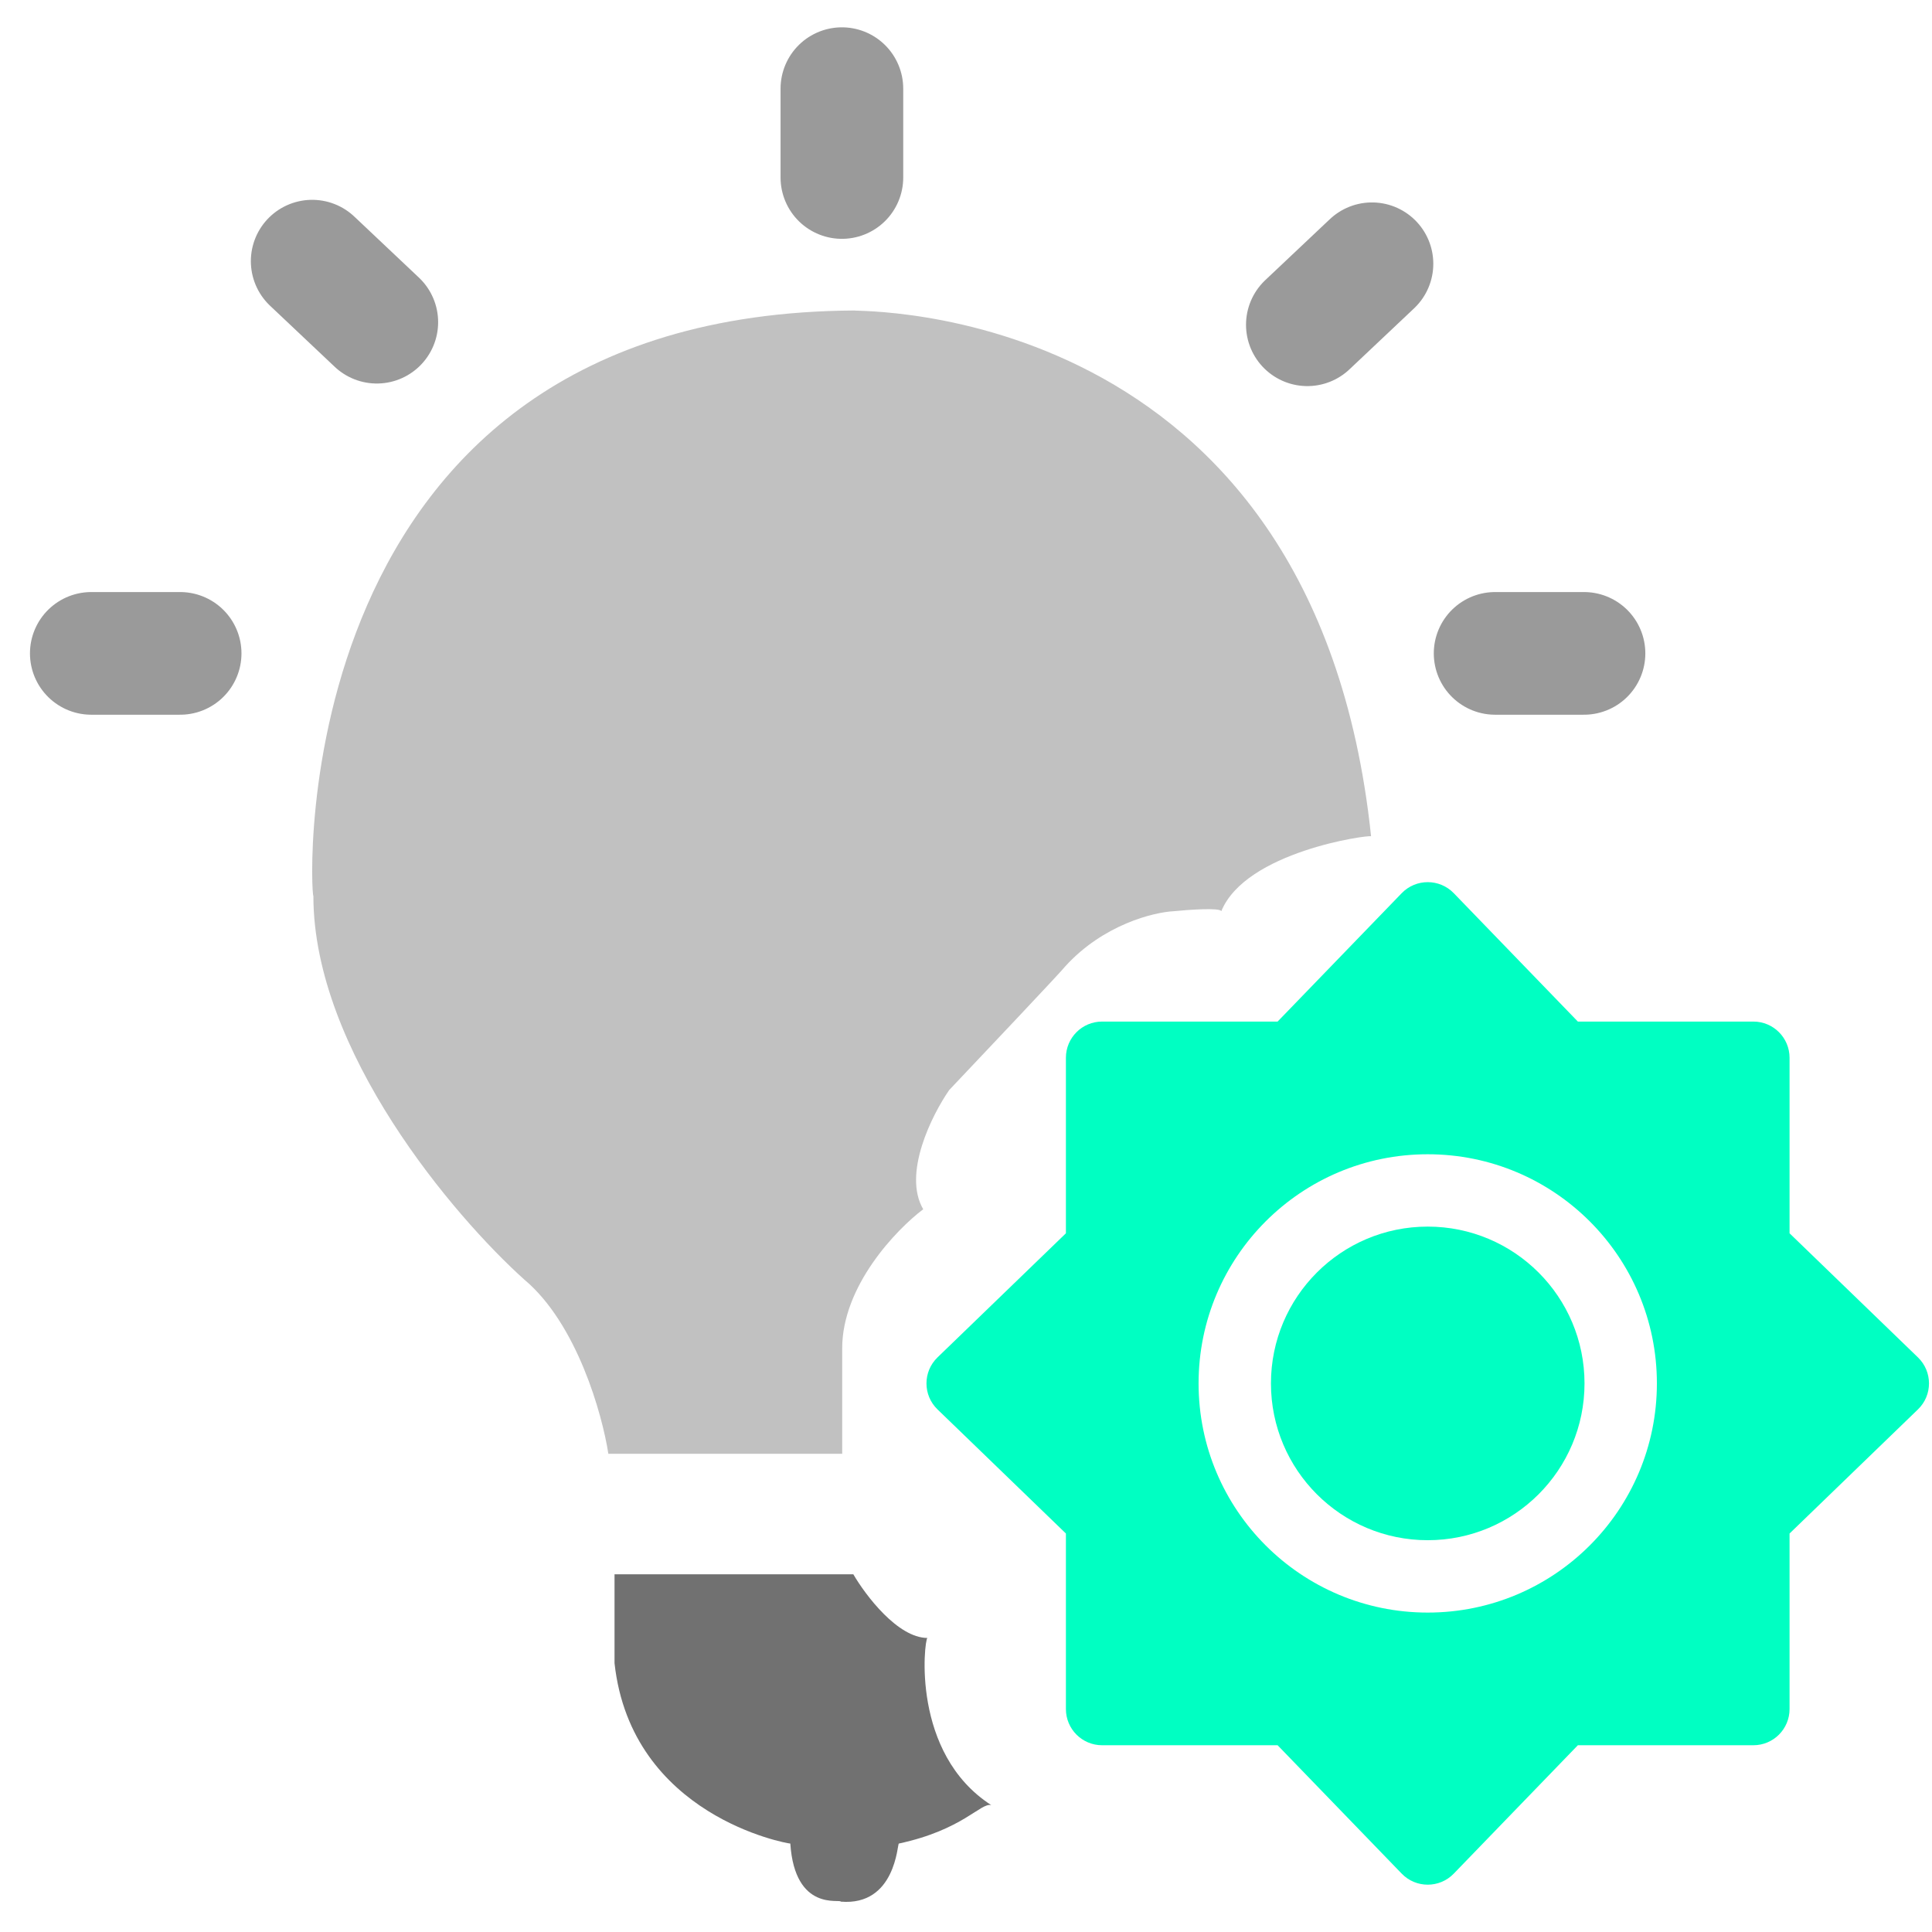
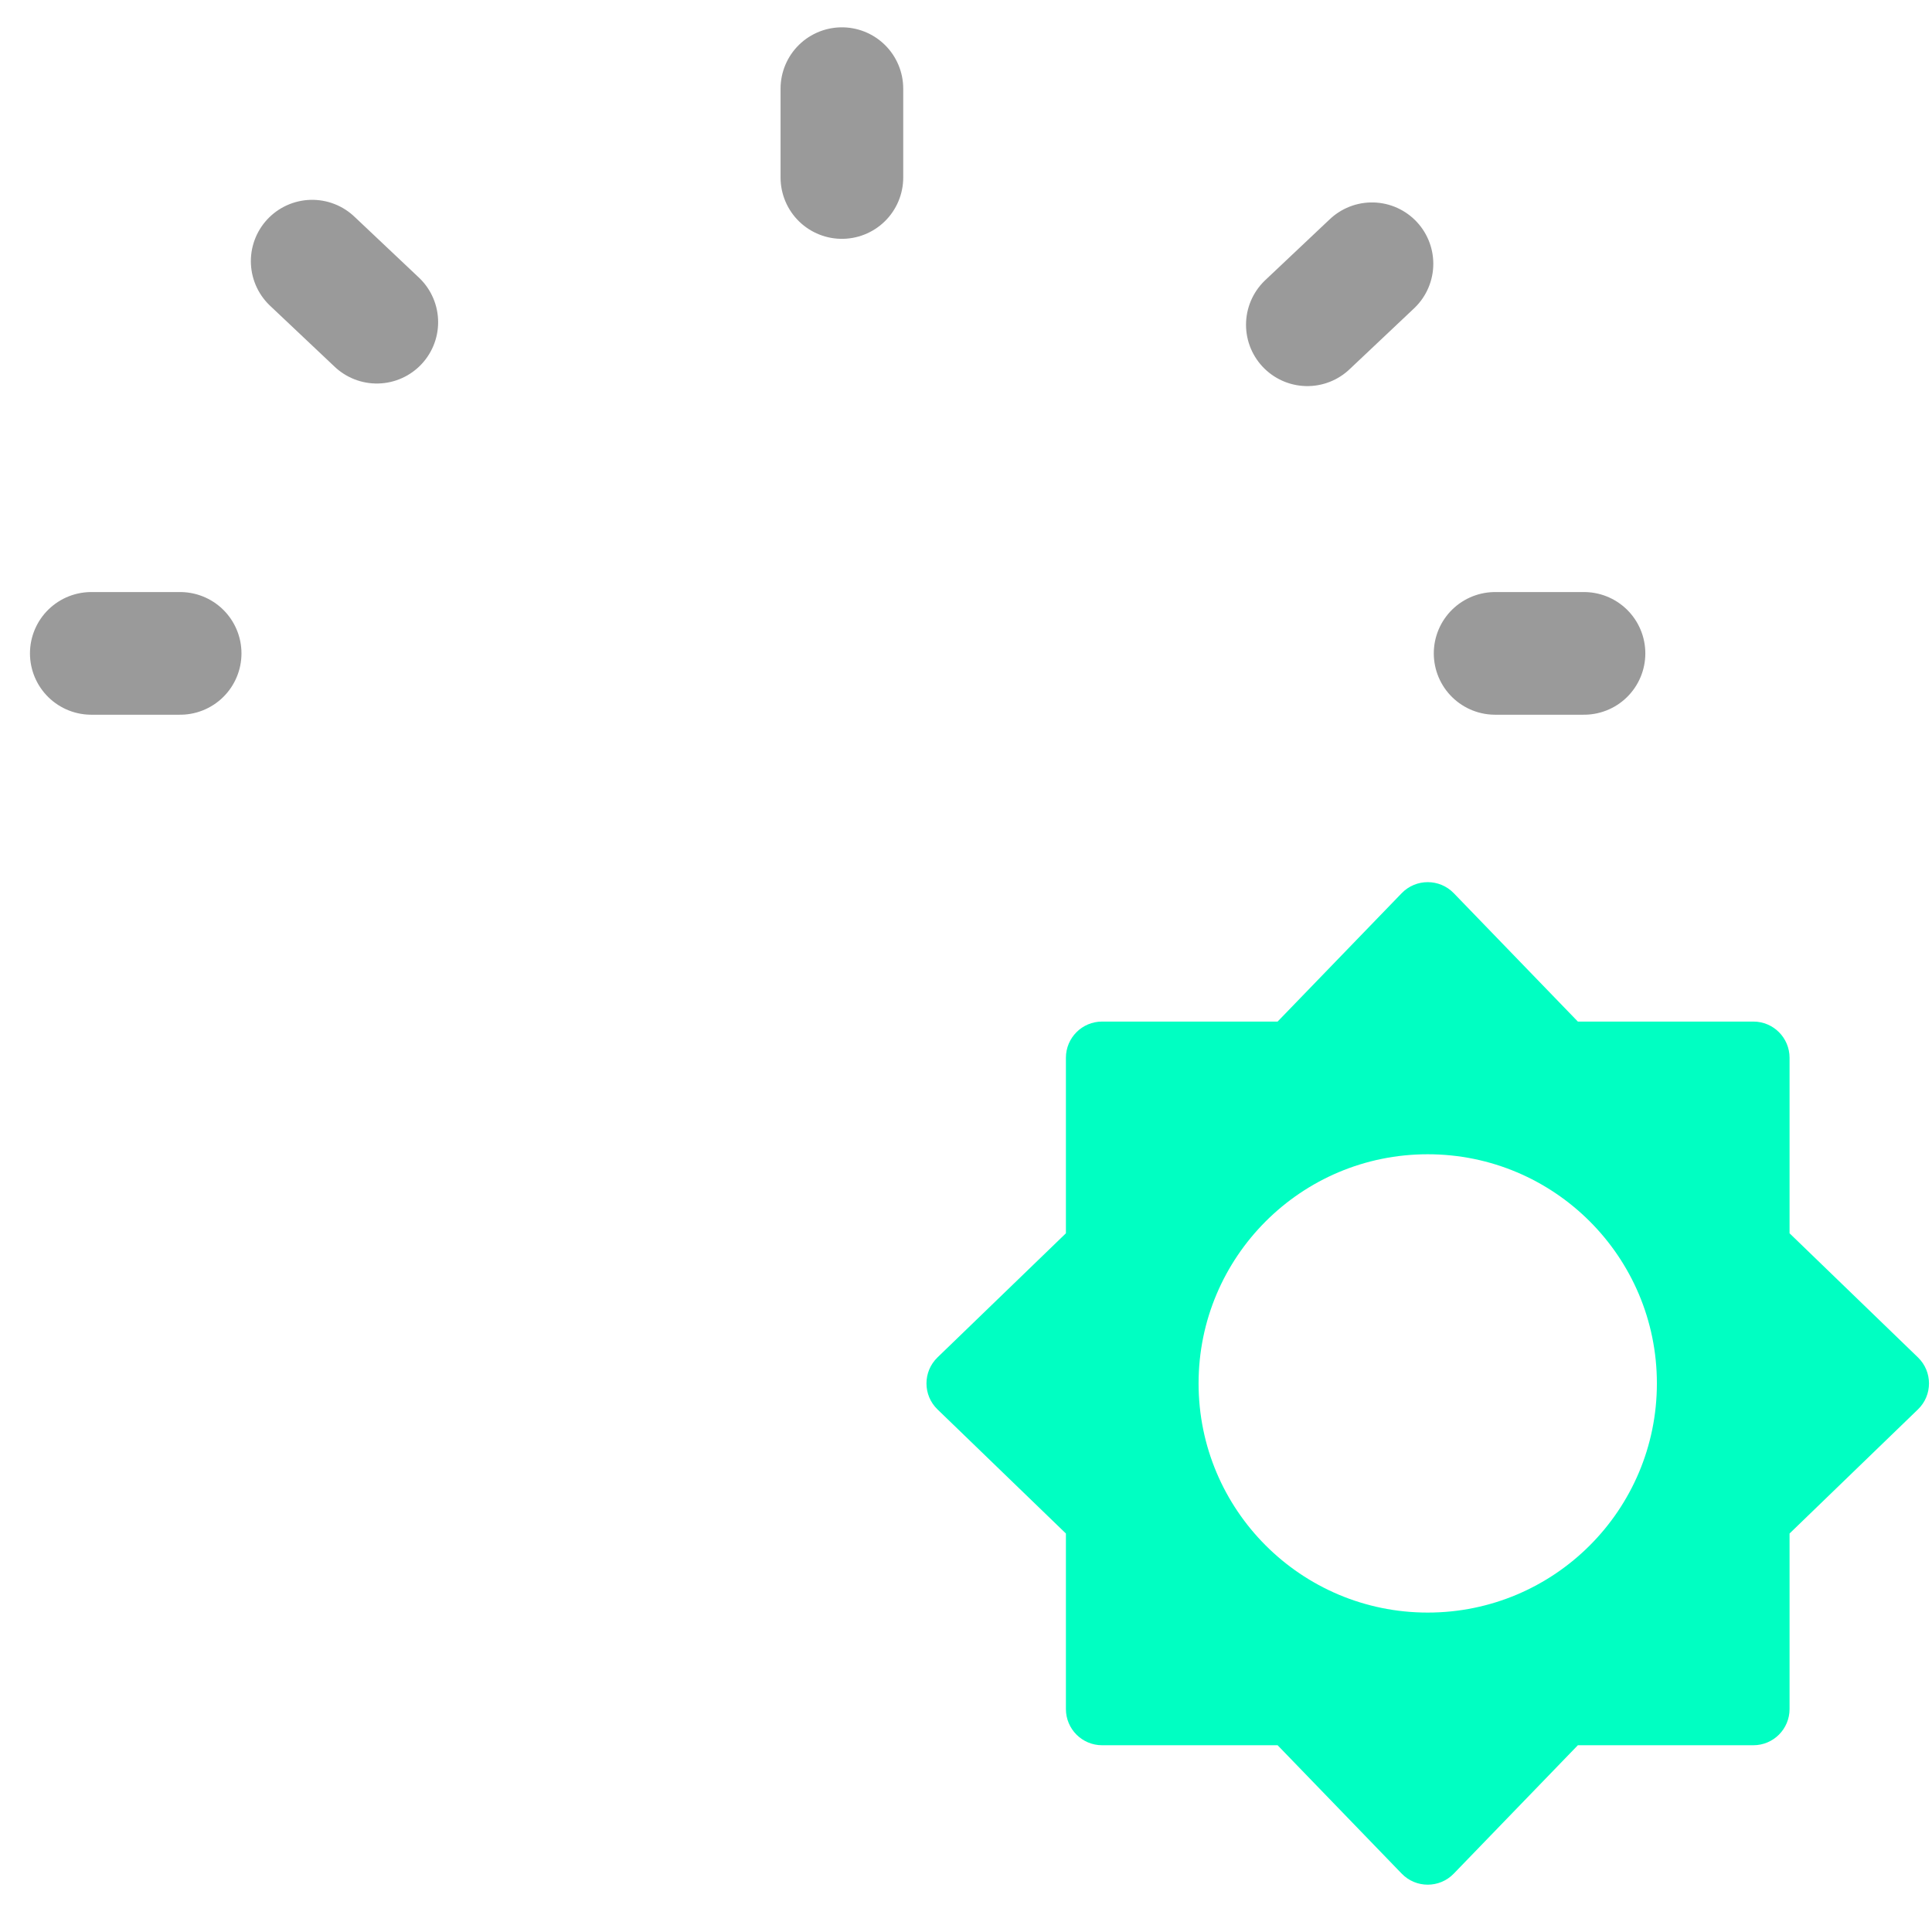
<svg xmlns="http://www.w3.org/2000/svg" width="63" height="63" viewBox="0 0 63 63" fill="none">
-   <path d="M20.039 51.336H27.826C28.228 52.026 29.273 53.406 30.24 53.412C30.243 53.41 30.245 53.41 30.247 53.412C30.245 53.412 30.243 53.412 30.24 53.412C30.139 53.495 29.701 57.171 32.323 58.862C31.977 58.776 31.403 59.667 29.31 60.116C29.26 60.116 29.21 62.159 27.416 62.01C27.416 61.91 25.921 62.359 25.771 60.116C25.671 60.116 20.587 59.219 20.039 54.234V51.336Z" fill="#717171" />
-   <path d="M19.838 47.407H27.463V43.968C27.463 41.934 29.224 40.096 30.105 39.432C29.427 38.276 30.388 36.358 30.953 35.544C32.165 34.265 34.621 31.667 34.741 31.507C35.977 30.151 37.615 29.746 38.279 29.713C38.778 29.663 39.785 29.593 39.825 29.713C40.622 27.769 44.609 27.221 44.709 27.27C42.865 9.726 27.863 10.175 27.863 10.125C9.122 10.225 10.119 29.264 10.219 29.214C10.219 34.278 14.804 39.665 17.096 41.725C18.811 43.16 19.638 46.111 19.838 47.407Z" fill="#C1C1C1" />
-   <path d="M41.444 45.111C41.444 42.287 43.733 39.998 46.556 39.998C49.38 39.998 51.669 42.287 51.669 45.111C51.669 47.935 49.38 50.224 46.556 50.224C43.733 50.224 41.444 47.935 41.444 45.111Z" fill="#00FFC2" />
  <path fill-rule="evenodd" clip-rule="evenodd" d="M45.708 29.125C46.172 28.646 46.941 28.646 47.405 29.125L51.452 33.312H57.175C57.827 33.312 58.355 33.841 58.355 34.492V40.216L62.542 44.263C63.022 44.727 63.022 45.496 62.542 45.959L58.355 50.006V55.73C58.355 56.382 57.827 56.91 57.175 56.91H51.452L47.405 61.097C46.941 61.577 46.172 61.577 45.708 61.097L41.661 56.91H35.938C35.286 56.91 34.758 56.382 34.758 55.73V50.006L30.571 45.959C30.091 45.496 30.091 44.727 30.571 44.263L34.758 40.216V34.492C34.758 33.841 35.286 33.312 35.938 33.312H41.661L45.708 29.125ZM46.556 37.639C42.429 37.639 39.084 40.984 39.084 45.111C39.084 49.238 42.429 52.584 46.556 52.584C50.683 52.584 54.029 49.238 54.029 45.111C54.029 40.984 50.683 37.639 46.556 37.639Z" fill="#00FFC2" />
  <path d="M27.453 2.891V5.788M2.977 21.306H5.874M48.754 21.306H51.652M44.738 8.601L42.631 10.59M10.18 8.516L12.287 10.506" stroke="#9A9A9A" stroke-width="4" stroke-linecap="round" />
</svg>